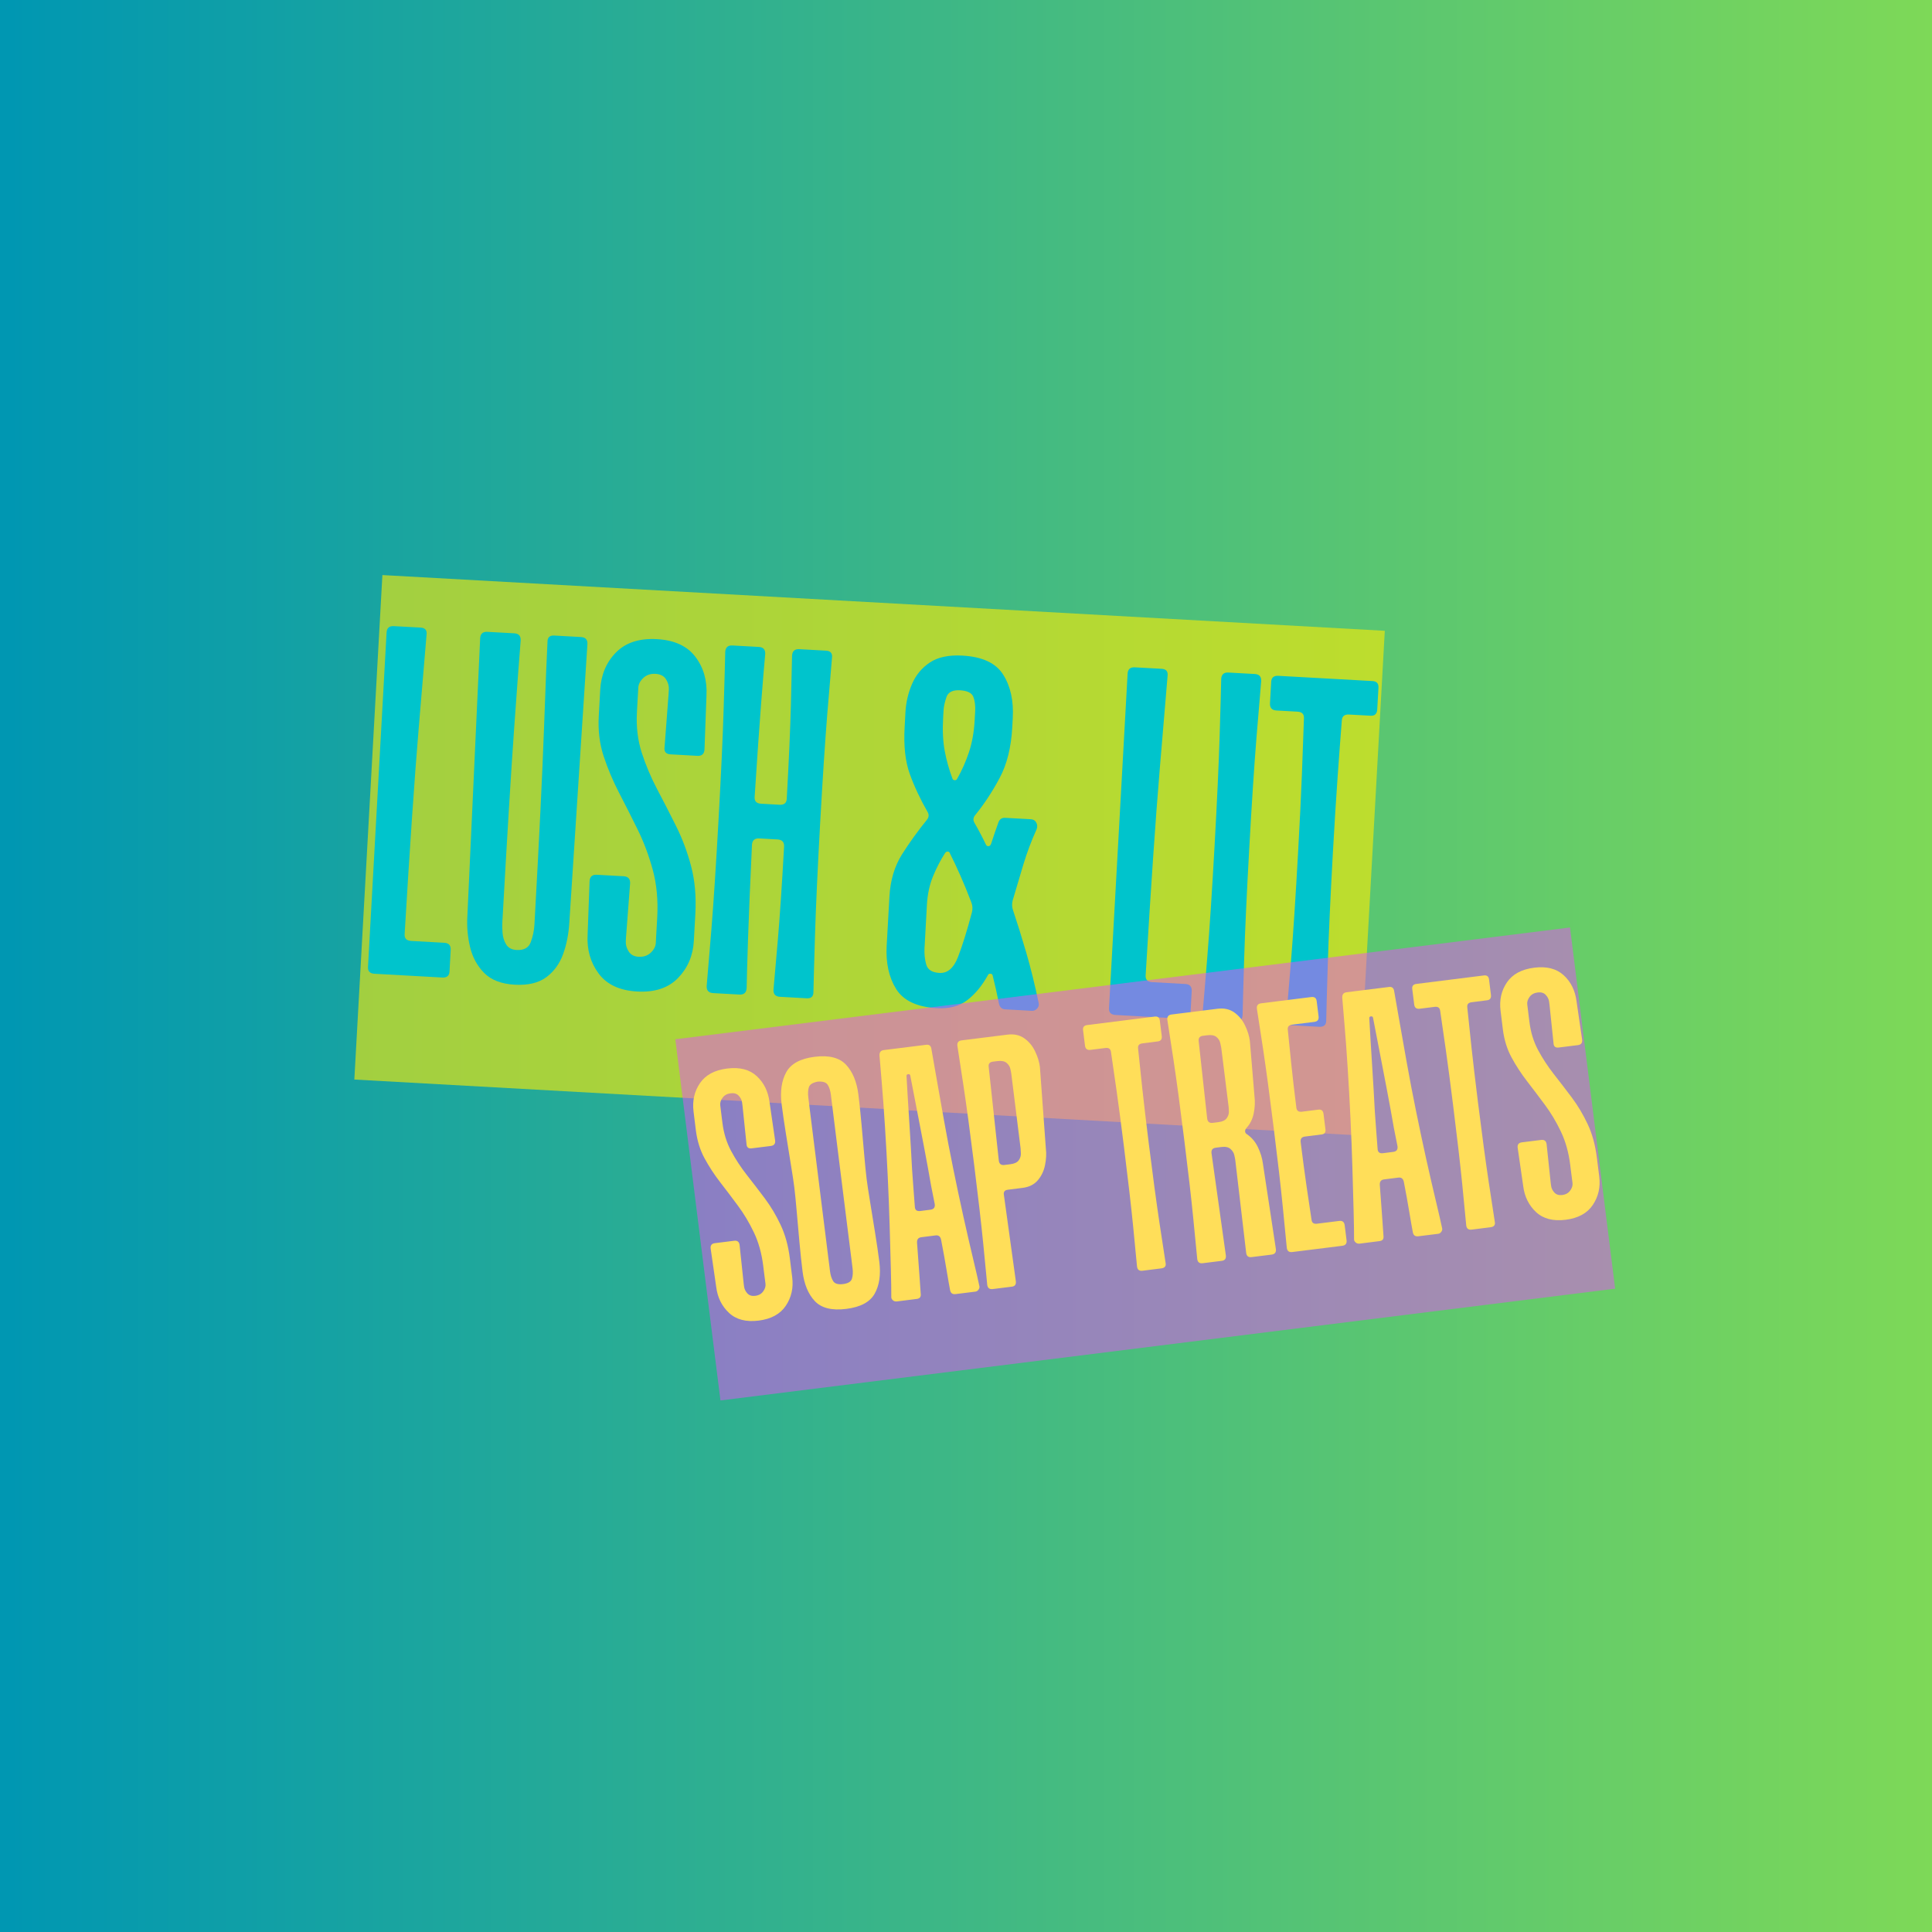
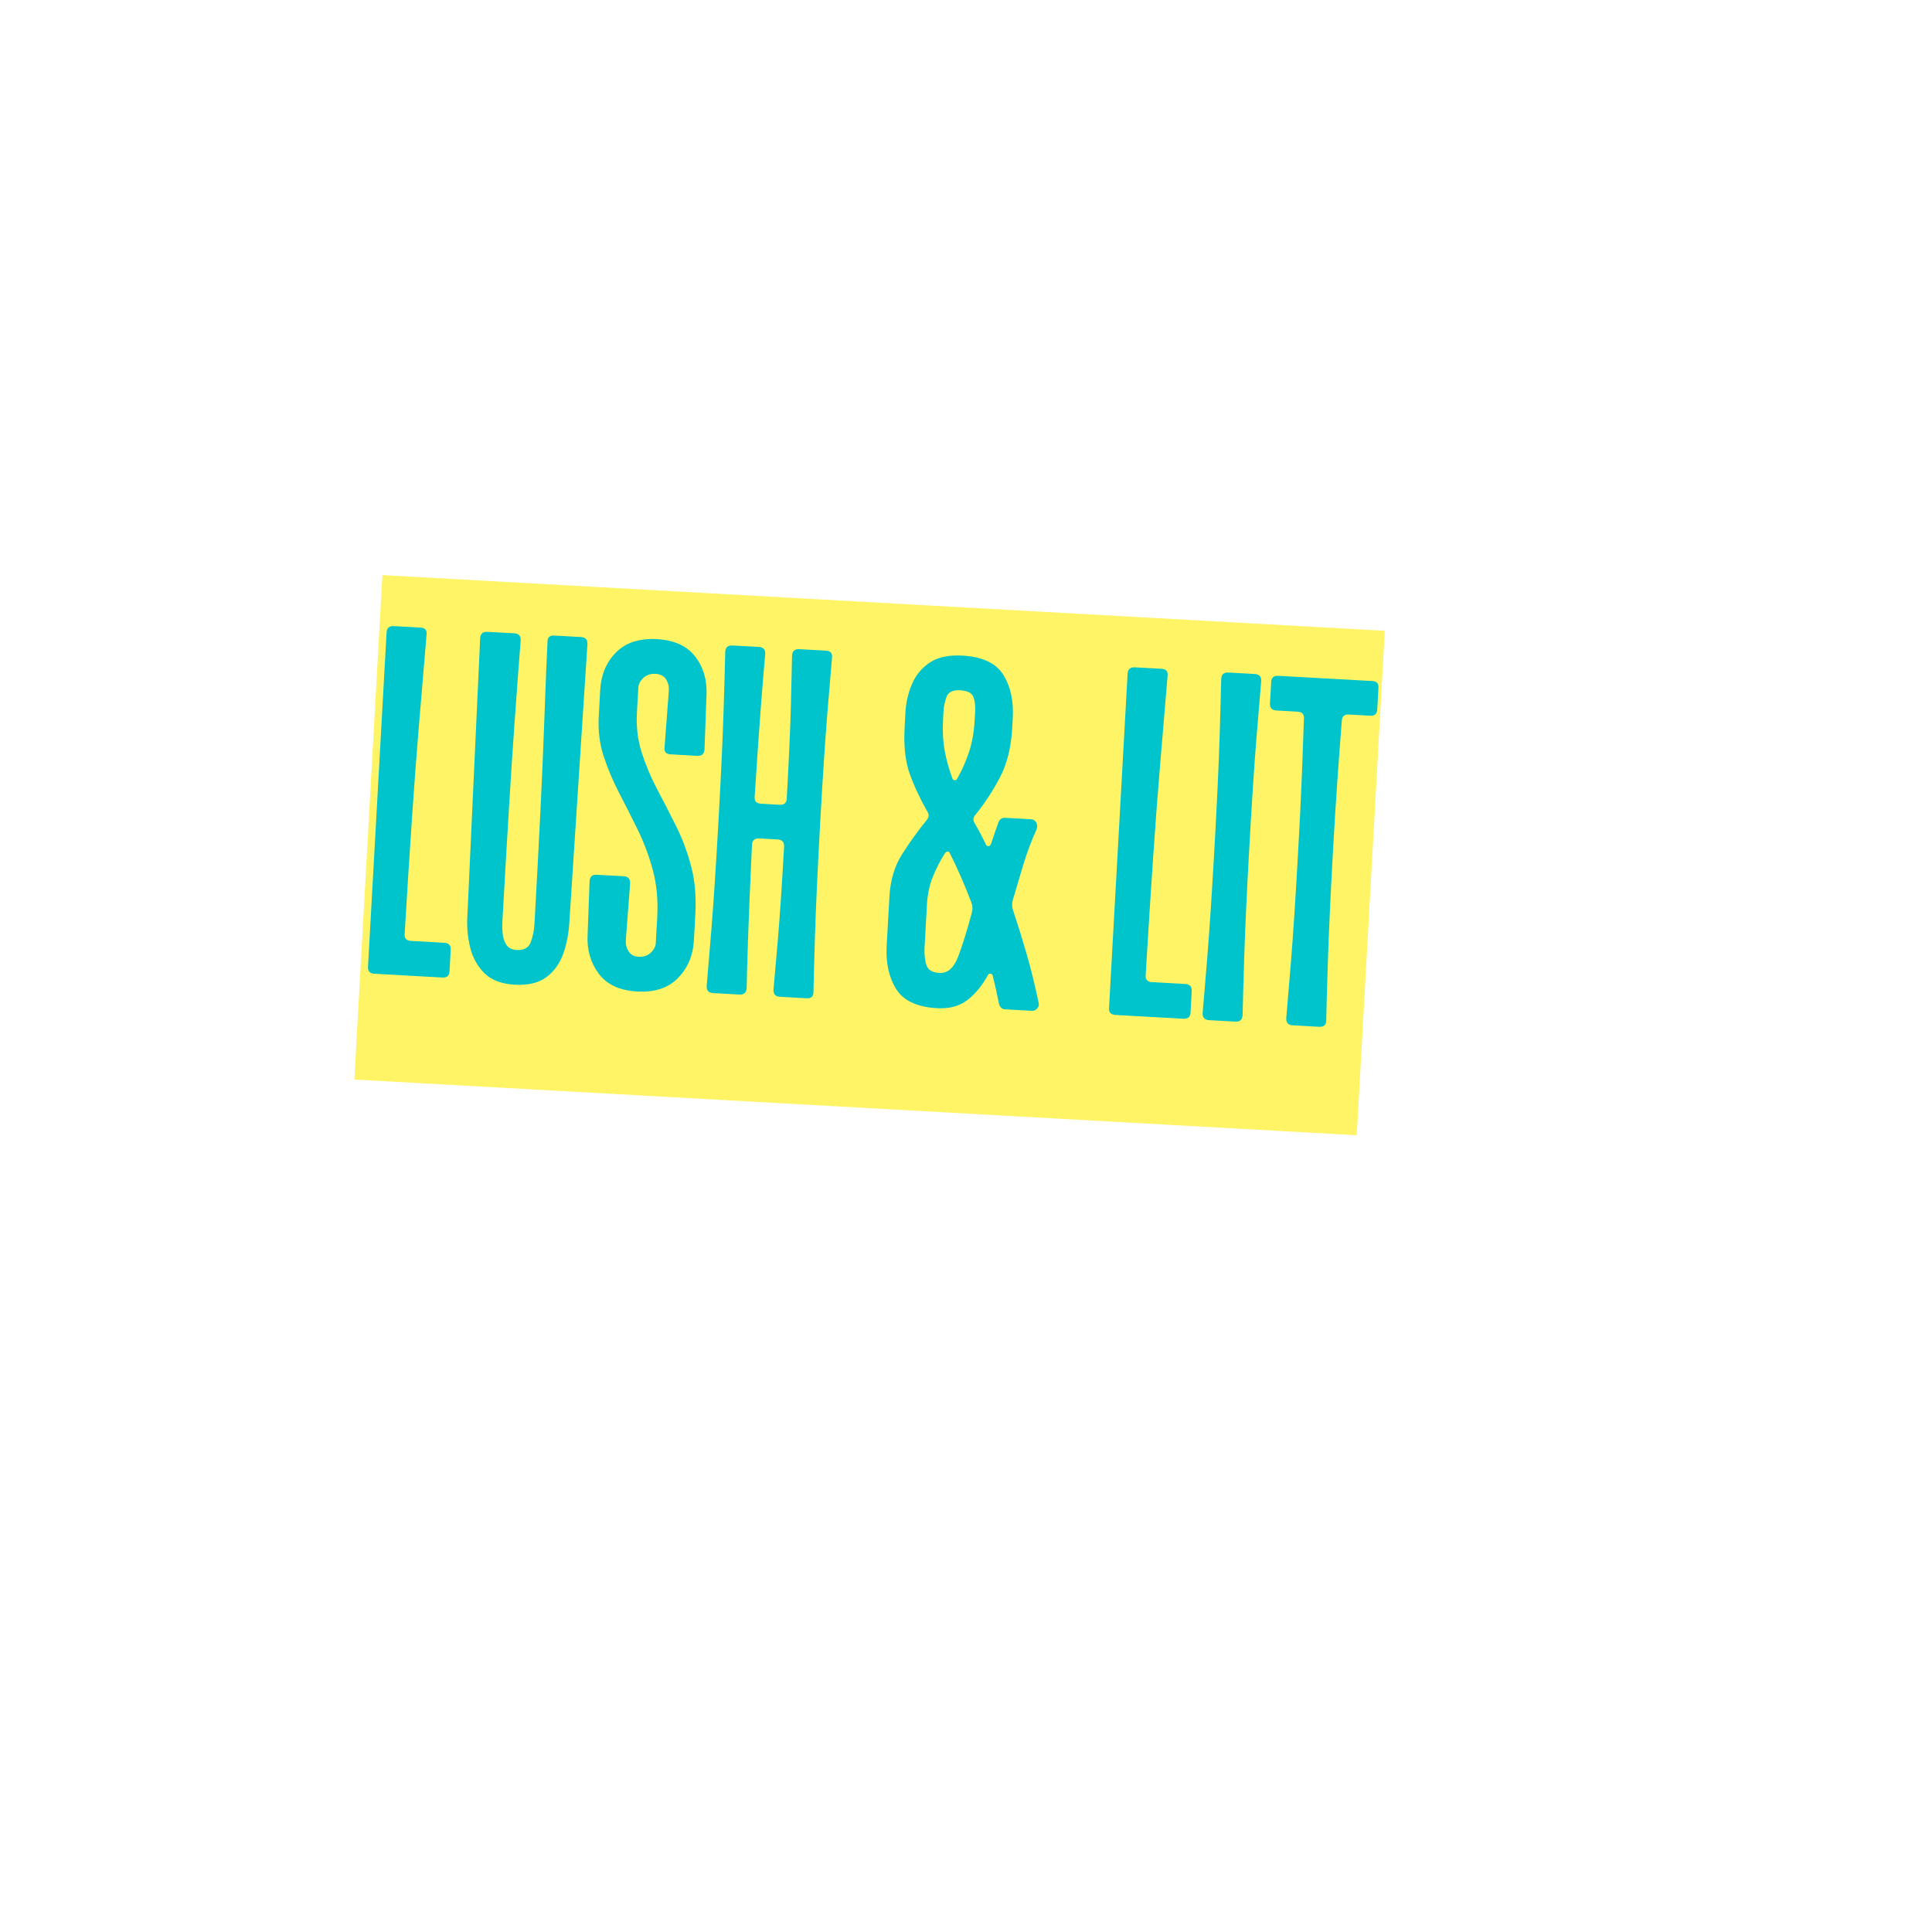
<svg xmlns="http://www.w3.org/2000/svg" version="1.0" preserveAspectRatio="xMidYMid meet" height="1024" viewBox="0 0 768 768" zoomAndPan="magnify" width="1024">
  <defs>
    <g />
    <linearGradient id="3dfbf1b3f8" y2="512" gradientUnits="userSpaceOnUse" x2="1024" y1="512" gradientTransform="matrix(0.75, 0, 0, 0.75, 0, 0)" x1="0">
      <stop offset="0" stop-color="rgb(0%, 59.219%, 69.8%)" stop-opacity="1" />
      <stop offset="0.008" stop-color="rgb(0.192%, 59.32%, 69.659%)" stop-opacity="1" />
      <stop offset="0.016" stop-color="rgb(0.577%, 59.521%, 69.38%)" stop-opacity="1" />
      <stop offset="0.023" stop-color="rgb(0.963%, 59.724%, 69.102%)" stop-opacity="1" />
      <stop offset="0.031" stop-color="rgb(1.349%, 59.926%, 68.823%)" stop-opacity="1" />
      <stop offset="0.039" stop-color="rgb(1.735%, 60.129%, 68.544%)" stop-opacity="1" />
      <stop offset="0.047" stop-color="rgb(2.121%, 60.33%, 68.266%)" stop-opacity="1" />
      <stop offset="0.055" stop-color="rgb(2.507%, 60.533%, 67.987%)" stop-opacity="1" />
      <stop offset="0.062" stop-color="rgb(2.893%, 60.735%, 67.708%)" stop-opacity="1" />
      <stop offset="0.07" stop-color="rgb(3.279%, 60.938%, 67.429%)" stop-opacity="1" />
      <stop offset="0.078" stop-color="rgb(3.665%, 61.139%, 67.151%)" stop-opacity="1" />
      <stop offset="0.086" stop-color="rgb(4.051%, 61.342%, 66.872%)" stop-opacity="1" />
      <stop offset="0.094" stop-color="rgb(4.437%, 61.543%, 66.592%)" stop-opacity="1" />
      <stop offset="0.102" stop-color="rgb(4.823%, 61.746%, 66.315%)" stop-opacity="1" />
      <stop offset="0.109" stop-color="rgb(5.209%, 61.948%, 66.035%)" stop-opacity="1" />
      <stop offset="0.117" stop-color="rgb(5.595%, 62.151%, 65.756%)" stop-opacity="1" />
      <stop offset="0.125" stop-color="rgb(5.981%, 62.354%, 65.479%)" stop-opacity="1" />
      <stop offset="0.133" stop-color="rgb(6.367%, 62.555%, 65.199%)" stop-opacity="1" />
      <stop offset="0.141" stop-color="rgb(6.754%, 62.758%, 64.92%)" stop-opacity="1" />
      <stop offset="0.148" stop-color="rgb(7.14%, 62.959%, 64.642%)" stop-opacity="1" />
      <stop offset="0.156" stop-color="rgb(7.526%, 63.162%, 64.363%)" stop-opacity="1" />
      <stop offset="0.164" stop-color="rgb(7.912%, 63.364%, 64.084%)" stop-opacity="1" />
      <stop offset="0.172" stop-color="rgb(8.298%, 63.567%, 63.806%)" stop-opacity="1" />
      <stop offset="0.18" stop-color="rgb(8.684%, 63.768%, 63.527%)" stop-opacity="1" />
      <stop offset="0.188" stop-color="rgb(9.07%, 63.971%, 63.248%)" stop-opacity="1" />
      <stop offset="0.195" stop-color="rgb(9.456%, 64.172%, 62.97%)" stop-opacity="1" />
      <stop offset="0.203" stop-color="rgb(9.842%, 64.375%, 62.691%)" stop-opacity="1" />
      <stop offset="0.211" stop-color="rgb(10.228%, 64.577%, 62.411%)" stop-opacity="1" />
      <stop offset="0.219" stop-color="rgb(10.614%, 64.78%, 62.134%)" stop-opacity="1" />
      <stop offset="0.227" stop-color="rgb(11%, 64.981%, 61.855%)" stop-opacity="1" />
      <stop offset="0.234" stop-color="rgb(11.386%, 65.184%, 61.575%)" stop-opacity="1" />
      <stop offset="0.242" stop-color="rgb(11.772%, 65.385%, 61.296%)" stop-opacity="1" />
      <stop offset="0.25" stop-color="rgb(12.158%, 65.588%, 61.018%)" stop-opacity="1" />
      <stop offset="0.258" stop-color="rgb(12.544%, 65.79%, 60.739%)" stop-opacity="1" />
      <stop offset="0.266" stop-color="rgb(12.93%, 65.993%, 60.46%)" stop-opacity="1" />
      <stop offset="0.273" stop-color="rgb(13.316%, 66.194%, 60.182%)" stop-opacity="1" />
      <stop offset="0.281" stop-color="rgb(13.702%, 66.397%, 59.903%)" stop-opacity="1" />
      <stop offset="0.289" stop-color="rgb(14.088%, 66.599%, 59.624%)" stop-opacity="1" />
      <stop offset="0.297" stop-color="rgb(14.474%, 66.801%, 59.346%)" stop-opacity="1" />
      <stop offset="0.305" stop-color="rgb(14.861%, 67.003%, 59.067%)" stop-opacity="1" />
      <stop offset="0.312" stop-color="rgb(15.247%, 67.206%, 58.788%)" stop-opacity="1" />
      <stop offset="0.32" stop-color="rgb(15.633%, 67.407%, 58.51%)" stop-opacity="1" />
      <stop offset="0.328" stop-color="rgb(16.019%, 67.61%, 58.231%)" stop-opacity="1" />
      <stop offset="0.336" stop-color="rgb(16.405%, 67.812%, 57.951%)" stop-opacity="1" />
      <stop offset="0.344" stop-color="rgb(16.791%, 68.015%, 57.674%)" stop-opacity="1" />
      <stop offset="0.352" stop-color="rgb(17.177%, 68.216%, 57.394%)" stop-opacity="1" />
      <stop offset="0.359" stop-color="rgb(17.563%, 68.419%, 57.115%)" stop-opacity="1" />
      <stop offset="0.367" stop-color="rgb(17.949%, 68.62%, 56.837%)" stop-opacity="1" />
      <stop offset="0.375" stop-color="rgb(18.335%, 68.823%, 56.558%)" stop-opacity="1" />
      <stop offset="0.383" stop-color="rgb(18.721%, 69.025%, 56.279%)" stop-opacity="1" />
      <stop offset="0.391" stop-color="rgb(19.106%, 69.228%, 56.001%)" stop-opacity="1" />
      <stop offset="0.398" stop-color="rgb(19.492%, 69.429%, 55.722%)" stop-opacity="1" />
      <stop offset="0.406" stop-color="rgb(19.878%, 69.632%, 55.443%)" stop-opacity="1" />
      <stop offset="0.414" stop-color="rgb(20.264%, 69.833%, 55.165%)" stop-opacity="1" />
      <stop offset="0.422" stop-color="rgb(20.65%, 70.036%, 54.886%)" stop-opacity="1" />
      <stop offset="0.43" stop-color="rgb(21.036%, 70.238%, 54.607%)" stop-opacity="1" />
      <stop offset="0.438" stop-color="rgb(21.422%, 70.441%, 54.327%)" stop-opacity="1" />
      <stop offset="0.445" stop-color="rgb(21.808%, 70.642%, 54.05%)" stop-opacity="1" />
      <stop offset="0.453" stop-color="rgb(22.194%, 70.845%, 53.77%)" stop-opacity="1" />
      <stop offset="0.461" stop-color="rgb(22.58%, 71.046%, 53.491%)" stop-opacity="1" />
      <stop offset="0.469" stop-color="rgb(22.966%, 71.249%, 53.214%)" stop-opacity="1" />
      <stop offset="0.477" stop-color="rgb(23.352%, 71.451%, 52.934%)" stop-opacity="1" />
      <stop offset="0.484" stop-color="rgb(23.738%, 71.654%, 52.655%)" stop-opacity="1" />
      <stop offset="0.492" stop-color="rgb(24.124%, 71.855%, 52.377%)" stop-opacity="1" />
      <stop offset="0.5" stop-color="rgb(24.51%, 72.058%, 52.098%)" stop-opacity="1" />
      <stop offset="0.508" stop-color="rgb(24.896%, 72.26%, 51.819%)" stop-opacity="1" />
      <stop offset="0.516" stop-color="rgb(25.282%, 72.462%, 51.541%)" stop-opacity="1" />
      <stop offset="0.523" stop-color="rgb(25.668%, 72.664%, 51.262%)" stop-opacity="1" />
      <stop offset="0.531" stop-color="rgb(26.054%, 72.867%, 50.983%)" stop-opacity="1" />
      <stop offset="0.539" stop-color="rgb(26.44%, 73.068%, 50.705%)" stop-opacity="1" />
      <stop offset="0.547" stop-color="rgb(26.826%, 73.271%, 50.426%)" stop-opacity="1" />
      <stop offset="0.555" stop-color="rgb(27.213%, 73.473%, 50.146%)" stop-opacity="1" />
      <stop offset="0.562" stop-color="rgb(27.599%, 73.676%, 49.869%)" stop-opacity="1" />
      <stop offset="0.57" stop-color="rgb(27.985%, 73.877%, 49.59%)" stop-opacity="1" />
      <stop offset="0.578" stop-color="rgb(28.371%, 74.08%, 49.31%)" stop-opacity="1" />
      <stop offset="0.586" stop-color="rgb(28.757%, 74.281%, 49.033%)" stop-opacity="1" />
      <stop offset="0.594" stop-color="rgb(29.143%, 74.484%, 48.753%)" stop-opacity="1" />
      <stop offset="0.602" stop-color="rgb(29.529%, 74.686%, 48.474%)" stop-opacity="1" />
      <stop offset="0.609" stop-color="rgb(29.915%, 74.889%, 48.195%)" stop-opacity="1" />
      <stop offset="0.617" stop-color="rgb(30.301%, 75.09%, 47.917%)" stop-opacity="1" />
      <stop offset="0.625" stop-color="rgb(30.687%, 75.293%, 47.638%)" stop-opacity="1" />
      <stop offset="0.633" stop-color="rgb(31.073%, 75.494%, 47.359%)" stop-opacity="1" />
      <stop offset="0.641" stop-color="rgb(31.459%, 75.697%, 47.081%)" stop-opacity="1" />
      <stop offset="0.648" stop-color="rgb(31.845%, 75.899%, 46.802%)" stop-opacity="1" />
      <stop offset="0.656" stop-color="rgb(32.231%, 76.102%, 46.523%)" stop-opacity="1" />
      <stop offset="0.664" stop-color="rgb(32.617%, 76.303%, 46.245%)" stop-opacity="1" />
      <stop offset="0.672" stop-color="rgb(33.003%, 76.506%, 45.966%)" stop-opacity="1" />
      <stop offset="0.68" stop-color="rgb(33.389%, 76.707%, 45.686%)" stop-opacity="1" />
      <stop offset="0.688" stop-color="rgb(33.775%, 76.91%, 45.409%)" stop-opacity="1" />
      <stop offset="0.695" stop-color="rgb(34.161%, 77.112%, 45.129%)" stop-opacity="1" />
      <stop offset="0.703" stop-color="rgb(34.547%, 77.315%, 44.85%)" stop-opacity="1" />
      <stop offset="0.711" stop-color="rgb(34.933%, 77.516%, 44.572%)" stop-opacity="1" />
      <stop offset="0.719" stop-color="rgb(35.32%, 77.719%, 44.293%)" stop-opacity="1" />
      <stop offset="0.727" stop-color="rgb(35.706%, 77.921%, 44.014%)" stop-opacity="1" />
      <stop offset="0.734" stop-color="rgb(36.092%, 78.123%, 43.736%)" stop-opacity="1" />
      <stop offset="0.742" stop-color="rgb(36.478%, 78.325%, 43.457%)" stop-opacity="1" />
      <stop offset="0.75" stop-color="rgb(36.864%, 78.528%, 43.178%)" stop-opacity="1" />
      <stop offset="0.758" stop-color="rgb(37.25%, 78.729%, 42.9%)" stop-opacity="1" />
      <stop offset="0.766" stop-color="rgb(37.634%, 78.932%, 42.621%)" stop-opacity="1" />
      <stop offset="0.773" stop-color="rgb(38.02%, 79.134%, 42.342%)" stop-opacity="1" />
      <stop offset="0.781" stop-color="rgb(38.406%, 79.337%, 42.062%)" stop-opacity="1" />
      <stop offset="0.789" stop-color="rgb(38.792%, 79.538%, 41.785%)" stop-opacity="1" />
      <stop offset="0.797" stop-color="rgb(39.178%, 79.741%, 41.505%)" stop-opacity="1" />
      <stop offset="0.805" stop-color="rgb(39.565%, 79.942%, 41.226%)" stop-opacity="1" />
      <stop offset="0.812" stop-color="rgb(39.951%, 80.145%, 40.948%)" stop-opacity="1" />
      <stop offset="0.82" stop-color="rgb(40.337%, 80.348%, 40.669%)" stop-opacity="1" />
      <stop offset="0.828" stop-color="rgb(40.723%, 80.55%, 40.39%)" stop-opacity="1" />
      <stop offset="0.836" stop-color="rgb(41.109%, 80.753%, 40.112%)" stop-opacity="1" />
      <stop offset="0.844" stop-color="rgb(41.495%, 80.954%, 39.833%)" stop-opacity="1" />
      <stop offset="0.852" stop-color="rgb(41.881%, 81.157%, 39.554%)" stop-opacity="1" />
      <stop offset="0.859" stop-color="rgb(42.267%, 81.358%, 39.276%)" stop-opacity="1" />
      <stop offset="0.867" stop-color="rgb(42.653%, 81.561%, 38.997%)" stop-opacity="1" />
      <stop offset="0.875" stop-color="rgb(43.039%, 81.763%, 38.718%)" stop-opacity="1" />
      <stop offset="0.883" stop-color="rgb(43.425%, 81.966%, 38.44%)" stop-opacity="1" />
      <stop offset="0.891" stop-color="rgb(43.811%, 82.167%, 38.161%)" stop-opacity="1" />
      <stop offset="0.898" stop-color="rgb(44.197%, 82.37%, 37.881%)" stop-opacity="1" />
      <stop offset="0.906" stop-color="rgb(44.583%, 82.571%, 37.604%)" stop-opacity="1" />
      <stop offset="0.914" stop-color="rgb(44.969%, 82.774%, 37.325%)" stop-opacity="1" />
      <stop offset="0.922" stop-color="rgb(45.355%, 82.976%, 37.045%)" stop-opacity="1" />
      <stop offset="0.93" stop-color="rgb(45.741%, 83.179%, 36.768%)" stop-opacity="1" />
      <stop offset="0.938" stop-color="rgb(46.127%, 83.38%, 36.488%)" stop-opacity="1" />
      <stop offset="0.945" stop-color="rgb(46.513%, 83.583%, 36.209%)" stop-opacity="1" />
      <stop offset="0.953" stop-color="rgb(46.899%, 83.784%, 35.93%)" stop-opacity="1" />
      <stop offset="0.961" stop-color="rgb(47.285%, 83.987%, 35.652%)" stop-opacity="1" />
      <stop offset="0.969" stop-color="rgb(47.672%, 84.189%, 35.373%)" stop-opacity="1" />
      <stop offset="0.977" stop-color="rgb(48.058%, 84.392%, 35.094%)" stop-opacity="1" />
      <stop offset="0.984" stop-color="rgb(48.444%, 84.593%, 34.816%)" stop-opacity="1" />
      <stop offset="0.992" stop-color="rgb(48.83%, 84.796%, 34.537%)" stop-opacity="1" />
      <stop offset="1" stop-color="rgb(49.216%, 84.998%, 34.258%)" stop-opacity="1" />
    </linearGradient>
    <clipPath id="f877517435">
      <path clip-rule="nonzero" d="M 130 140 L 504.238 140 L 504.238 329.281 L 130 329.281 Z M 130 140" />
    </clipPath>
    <clipPath id="5431ef46fa">
      <path clip-rule="nonzero" d="M 0.32 0.641 L 374.238 0.641 L 374.238 189 L 0.32 189 Z M 0.32 0.641" />
    </clipPath>
    <clipPath id="356dcdbd73">
-       <rect height="190" y="0" width="375" x="0" />
-     </clipPath>
+       </clipPath>
    <clipPath id="8025de8f32">
      <rect height="330" y="0" width="505" x="0" />
    </clipPath>
  </defs>
  <rect fill-opacity="1" height="921.6" y="-76.8" fill="#ffffff" width="921.6" x="-76.8" />
-   <rect height="921.6" y="-76.8" width="921.6" fill="url(#3dfbf1b3f8)" x="-76.8" />
  <g transform="matrix(1, 0, 0, 1, 138, 228)">
    <g clip-path="url(#8025de8f32)">
      <path fill-rule="nonzero" fill-opacity="0.6" d="M 14.008 0.598 L 412.48 22.754 L 401.328 223.289 L 2.855 201.133 L 14.008 0.598" fill="#ffed00" />
      <g fill-opacity="1" fill="#00c4cc">
        <g transform="translate(3.11, 158.849)">
          <g>
            <path d="M 19.734 -15.469 C 19.641 -13.801 20.5 -12.914 22.312 -12.812 L 35.5 -12.078 C 37.301 -11.984 38.148 -11.031 38.047 -9.219 L 37.578 -0.641 C 37.484 1.035 36.535 1.828 34.734 1.734 L 7.75 0.234 C 5.938 0.129 5.078 -0.758 5.172 -2.438 L 12.562 -135.391 C 12.656 -137.203 13.609 -138.055 15.422 -137.953 L 26.078 -137.375 C 27.898 -137.27 28.691 -136.316 28.453 -134.516 C 28.023 -129.359 26.977 -116.898 25.312 -97.141 C 23.656 -77.391 21.797 -50.164 19.734 -15.469 Z M 19.734 -15.469" />
          </g>
        </g>
      </g>
      <g fill-opacity="1" fill="#00c4cc">
        <g transform="translate(40.322, 160.919)">
          <g>
            <path d="M 41.984 -136.281 L 52.641 -135.688 C 54.441 -135.582 55.289 -134.625 55.188 -132.812 L 48 -22.297 C 47.738 -17.68 46.91 -13.457 45.516 -9.625 C 44.117 -5.789 41.891 -2.734 38.828 -0.453 C 35.766 1.816 31.582 2.805 26.281 2.516 C 20.977 2.211 16.938 0.66 14.156 -2.141 C 11.383 -4.953 9.516 -8.375 8.547 -12.406 C 7.586 -16.445 7.223 -20.492 7.453 -24.547 L 12.547 -135.188 C 12.648 -137 13.609 -137.852 15.422 -137.75 L 26.078 -137.172 C 27.898 -137.066 28.758 -136.109 28.656 -134.297 C 28.238 -129.43 27.383 -117.945 26.094 -99.844 C 24.812 -81.75 23.266 -56.395 21.453 -23.781 C 21.453 -23.781 21.441 -23.641 21.422 -23.359 C 21.41 -23.078 21.391 -22.66 21.359 -22.109 C 21.297 -21.129 21.328 -19.789 21.453 -18.094 C 21.578 -16.406 22.051 -14.875 22.875 -13.5 C 23.707 -12.133 25.098 -11.395 27.047 -11.281 C 29.973 -11.125 31.848 -12.176 32.672 -14.438 C 33.504 -16.695 33.988 -19.016 34.125 -21.391 C 34.156 -21.941 34.176 -22.359 34.188 -22.641 C 34.207 -22.922 34.219 -23.062 34.219 -23.062 C 36.031 -55.676 37.266 -81.051 37.922 -99.188 C 38.578 -117.32 39.039 -128.828 39.312 -133.703 C 39.281 -135.523 40.172 -136.383 41.984 -136.281 Z M 41.984 -136.281" />
          </g>
        </g>
      </g>
      <g fill-opacity="1" fill="#00c4cc">
        <g transform="translate(89.034, 163.628)">
          <g>
            <path d="M 26.703 -118.266 C 26.68 -117.848 26.625 -116.836 26.531 -115.234 C 26.438 -113.641 26.348 -112.109 26.266 -110.641 C 26.191 -109.172 26.156 -108.438 26.156 -108.438 C 25.832 -102.727 26.473 -97.379 28.078 -92.391 C 29.691 -87.41 31.734 -82.578 34.203 -77.891 C 36.68 -73.211 39.176 -68.352 41.688 -63.312 C 44.207 -58.281 46.211 -52.926 47.703 -47.25 C 49.203 -41.57 49.758 -35.25 49.375 -28.281 L 48.781 -17.625 C 48.457 -11.77 46.367 -6.852 42.516 -2.875 C 38.66 1.102 33.25 2.898 26.281 2.516 C 19.301 2.129 14.188 -0.25 10.938 -4.625 C 7.688 -9.008 6.223 -14.129 6.547 -19.984 L 7.328 -41.328 C 7.43 -43.141 8.391 -43.992 10.203 -43.891 L 20.859 -43.312 C 22.68 -43.207 23.539 -42.25 23.438 -40.438 L 21.828 -19.125 C 21.816 -18.844 21.801 -18.598 21.781 -18.391 C 21.77 -18.18 21.754 -17.867 21.734 -17.453 C 21.66 -16.055 22.039 -14.707 22.875 -13.406 C 23.707 -12.102 25.023 -11.398 26.828 -11.297 C 28.785 -11.191 30.395 -11.734 31.656 -12.922 C 32.914 -14.109 33.582 -15.398 33.656 -16.797 C 33.688 -17.348 33.742 -18.426 33.828 -20.031 C 33.922 -21.645 34.008 -23.18 34.094 -24.641 C 34.176 -26.098 34.219 -26.828 34.219 -26.828 C 34.602 -33.797 34.008 -40.148 32.438 -45.891 C 30.863 -51.641 28.852 -56.992 26.406 -61.953 C 23.957 -66.922 21.5 -71.781 19.031 -76.531 C 16.57 -81.289 14.535 -86.125 12.922 -91.031 C 11.305 -95.938 10.66 -101.25 10.984 -106.969 L 11.562 -117.422 C 11.895 -123.41 13.984 -128.359 17.828 -132.266 C 21.68 -136.18 27.098 -137.945 34.078 -137.562 C 41.047 -137.176 46.156 -134.828 49.406 -130.516 C 52.664 -126.211 54.129 -121.066 53.797 -115.078 L 53.016 -93.719 C 52.91 -91.914 51.957 -91.066 50.156 -91.172 L 39.5 -91.766 C 37.688 -91.867 36.898 -92.816 37.141 -94.609 L 38.75 -115.906 C 38.75 -115.906 38.754 -116.039 38.766 -116.312 C 38.785 -116.594 38.812 -117.016 38.844 -117.578 C 38.914 -118.973 38.535 -120.32 37.703 -121.625 C 36.867 -122.938 35.473 -123.648 33.516 -123.766 C 31.566 -123.867 29.961 -123.328 28.703 -122.141 C 27.441 -120.953 26.773 -119.66 26.703 -118.266 Z M 26.703 -118.266" />
          </g>
        </g>
      </g>
      <g fill-opacity="1" fill="#00c4cc">
        <g transform="translate(137.745, 166.336)">
          <g>
            <path d="M 39.109 -133.719 C 39.211 -135.531 40.172 -136.383 41.984 -136.281 L 52.641 -135.688 C 54.441 -135.582 55.223 -134.629 54.984 -132.828 C 54.641 -129.078 54.016 -121.633 53.109 -110.5 C 52.211 -99.363 51.258 -84.738 50.25 -66.625 C 49.25 -48.508 48.578 -33.832 48.234 -22.594 C 47.891 -11.352 47.68 -3.848 47.609 -0.078 C 47.641 1.742 46.754 2.602 44.953 2.5 L 34.297 1.906 C 32.484 1.801 31.629 0.844 31.734 -0.969 C 32.055 -4.438 32.625 -10.938 33.438 -20.469 C 34.25 -30 35.082 -42.43 35.938 -57.766 C 36.039 -59.578 35.18 -60.535 33.359 -60.641 L 26.047 -61.047 C 24.234 -61.141 23.273 -60.281 23.172 -58.469 C 22.453 -43.133 21.93 -30.688 21.609 -21.125 C 21.297 -11.562 21.113 -5.039 21.062 -1.562 C 20.957 0.25 20 1.109 18.188 1.016 L 7.734 0.438 C 5.922 0.332 5.066 -0.625 5.172 -2.438 C 5.516 -6.188 6.141 -13.664 7.047 -24.875 C 7.953 -36.082 8.906 -50.742 9.906 -68.859 C 10.914 -86.973 11.586 -101.613 11.922 -112.781 C 12.266 -123.945 12.473 -131.414 12.547 -135.188 C 12.648 -137 13.609 -137.852 15.422 -137.75 L 25.875 -137.172 C 27.688 -137.078 28.539 -136.125 28.438 -134.312 C 28.113 -130.969 27.578 -124.492 26.828 -114.891 C 26.086 -105.297 25.223 -92.832 24.234 -77.5 C 24.141 -75.82 25 -74.938 26.812 -74.844 L 34.125 -74.438 C 35.945 -74.332 36.906 -75.117 37 -76.797 C 37.852 -92.129 38.406 -104.609 38.656 -114.234 C 38.906 -123.867 39.055 -130.363 39.109 -133.719 Z M 39.109 -133.719" />
          </g>
        </g>
      </g>
      <g fill-opacity="1" fill="#00c4cc">
        <g transform="translate(186.247, 169.034)">
          <g />
        </g>
      </g>
      <g fill-opacity="1" fill="#00c4cc">
        <g transform="translate(208.198, 170.254)">
          <g>
            <path d="M 66.672 0.359 C 66.891 1.203 66.703 1.957 66.109 2.625 C 65.516 3.289 64.805 3.602 63.984 3.562 L 53.312 2.969 C 52.062 2.895 51.258 2.148 50.906 0.734 C 50.156 -3.078 49.316 -6.828 48.391 -10.516 C 48.273 -10.941 47.973 -11.164 47.484 -11.188 C 46.992 -11.219 46.672 -11.031 46.516 -10.625 C 44.191 -6.414 41.457 -3.102 38.312 -0.688 C 35.176 1.719 31.164 2.785 26.281 2.516 C 18.344 2.066 12.926 -0.473 10.031 -5.109 C 7.145 -9.742 5.891 -15.473 6.266 -22.297 L 7.359 -41.75 C 7.711 -48.289 9.383 -53.926 12.375 -58.656 C 15.375 -63.383 18.672 -67.957 22.266 -72.375 C 23.016 -73.32 23.141 -74.289 22.641 -75.281 C 19.586 -80.625 17.18 -85.754 15.422 -90.672 C 13.66 -95.598 12.988 -101.754 13.406 -109.141 L 13.734 -115.203 C 13.953 -119.109 14.828 -122.836 16.359 -126.391 C 17.891 -129.941 20.25 -132.781 23.438 -134.906 C 26.625 -137.031 30.938 -137.941 36.375 -137.641 C 44.32 -137.203 49.738 -134.66 52.625 -130.016 C 55.52 -125.379 56.773 -119.648 56.391 -112.828 L 56.188 -109.078 C 55.75 -101.129 54.082 -94.441 51.188 -89.016 C 48.301 -83.586 45.055 -78.66 41.453 -74.234 C 40.691 -73.305 40.566 -72.336 41.078 -71.328 C 41.836 -70.023 42.598 -68.648 43.359 -67.203 C 44.129 -65.766 44.891 -64.258 45.641 -62.688 C 45.879 -62.113 46.242 -61.848 46.734 -61.891 C 47.234 -61.941 47.57 -62.234 47.75 -62.766 C 48.738 -65.797 49.727 -68.68 50.719 -71.422 C 51.219 -72.648 52.094 -73.227 53.344 -73.156 L 63.594 -72.594 C 64.57 -72.539 65.281 -72.113 65.719 -71.312 C 66.164 -70.52 66.227 -69.645 65.906 -68.688 C 63.812 -64.062 62.035 -59.336 60.578 -54.516 C 59.129 -49.703 57.719 -44.957 56.344 -40.281 C 56 -38.906 56.066 -37.57 56.547 -36.281 C 58.223 -31.289 59.941 -25.773 61.703 -19.734 C 63.473 -13.703 65.129 -7.004 66.672 0.359 Z M 28.891 -116.031 C 28.859 -115.469 28.816 -114.77 28.766 -113.938 C 28.723 -113.113 28.703 -112.703 28.703 -112.703 C 28.43 -107.816 28.645 -103.5 29.344 -99.75 C 30.039 -96.008 31.062 -92.359 32.406 -88.797 C 32.52 -88.367 32.82 -88.141 33.312 -88.109 C 33.801 -88.086 34.125 -88.281 34.281 -88.688 C 36.145 -91.938 37.707 -95.445 38.969 -99.219 C 40.227 -103 40.988 -107.266 41.25 -112.016 C 41.25 -112.016 41.27 -112.395 41.312 -113.156 C 41.363 -113.914 41.406 -114.645 41.438 -115.344 C 41.57 -117.719 41.332 -119.688 40.719 -121.25 C 40.102 -122.82 38.332 -123.691 35.406 -123.859 C 32.477 -124.016 30.68 -123.098 30.016 -121.109 C 29.348 -119.117 28.973 -117.426 28.891 -116.031 Z M 40.141 -35.516 C 40.492 -36.891 40.426 -38.223 39.938 -39.516 C 38.469 -43.367 37.02 -46.906 35.594 -50.125 C 34.176 -53.352 32.773 -56.332 31.391 -59.062 C 31.266 -59.488 30.992 -59.711 30.578 -59.734 C 30.16 -59.766 29.801 -59.578 29.5 -59.172 C 27.664 -56.336 26.062 -53.242 24.688 -49.891 C 23.312 -46.547 22.504 -42.785 22.266 -38.609 L 21.359 -22.109 C 21.359 -22.109 21.348 -22 21.328 -21.781 C 21.316 -21.57 21.312 -21.469 21.312 -21.469 C 21.188 -19.094 21.414 -16.875 22 -14.812 C 22.594 -12.758 24.348 -11.656 27.266 -11.5 C 30.473 -11.312 32.93 -13.441 34.641 -17.891 C 36.359 -22.336 38.191 -28.211 40.141 -35.516 Z M 40.141 -35.516" />
          </g>
        </g>
      </g>
      <g fill-opacity="1" fill="#00c4cc">
        <g transform="translate(275.725, 174.009)">
          <g />
        </g>
      </g>
      <g fill-opacity="1" fill="#00c4cc">
        <g transform="translate(297.677, 175.23)">
          <g>
            <path d="M 19.734 -15.469 C 19.641 -13.801 20.5 -12.914 22.312 -12.812 L 35.5 -12.078 C 37.301 -11.984 38.148 -11.031 38.047 -9.219 L 37.578 -0.641 C 37.484 1.035 36.535 1.828 34.734 1.734 L 7.75 0.234 C 5.938 0.129 5.078 -0.758 5.172 -2.438 L 12.562 -135.391 C 12.656 -137.203 13.609 -138.055 15.422 -137.953 L 26.078 -137.375 C 27.898 -137.27 28.691 -136.316 28.453 -134.516 C 28.023 -129.359 26.977 -116.898 25.312 -97.141 C 23.656 -77.391 21.797 -50.164 19.734 -15.469 Z M 19.734 -15.469" />
          </g>
        </g>
      </g>
      <g fill-opacity="1" fill="#00c4cc">
        <g transform="translate(334.89, 177.299)">
          <g>
            <path d="M 7.75 0.234 C 5.938 0.129 5.078 -0.832 5.172 -2.656 C 5.516 -6.395 6.141 -13.867 7.047 -25.078 C 7.953 -36.285 8.91 -50.945 9.922 -69.062 C 10.922 -87.039 11.594 -101.645 11.938 -112.875 C 12.281 -124.113 12.488 -131.617 12.562 -135.391 C 12.656 -137.203 13.609 -138.055 15.422 -137.953 L 25.875 -137.375 C 27.688 -137.281 28.547 -136.328 28.453 -134.516 C 28.109 -130.754 27.484 -123.27 26.578 -112.062 C 25.672 -100.863 24.719 -86.273 23.719 -68.297 C 22.707 -50.18 22.031 -35.504 21.688 -24.266 C 21.344 -13.023 21.133 -5.531 21.062 -1.781 C 20.969 0.039 20.016 0.906 18.203 0.812 Z M 7.75 0.234" />
          </g>
        </g>
      </g>
      <g fill-opacity="1" fill="#00c4cc">
        <g transform="translate(356.632, 178.509)">
          <g>
            <path d="M 52.844 -124.562 C 52.75 -122.758 51.867 -121.906 50.203 -122 L 41.641 -122.469 C 39.816 -122.57 38.859 -121.785 38.766 -120.109 C 38.297 -114.266 37.75 -106.953 37.125 -98.172 C 36.5 -89.391 35.859 -79.148 35.203 -67.453 C 34.203 -49.336 33.531 -34.66 33.188 -23.422 C 32.844 -12.18 32.633 -4.68 32.562 -0.922 C 32.602 0.898 31.645 1.758 29.688 1.656 L 19.234 1.062 C 17.422 0.969 16.566 0.016 16.672 -1.797 C 17.016 -5.547 17.641 -13.023 18.547 -24.234 C 19.453 -35.441 20.406 -50.102 21.406 -68.219 C 22.062 -79.914 22.562 -90.16 22.906 -98.953 C 23.25 -107.754 23.516 -115.086 23.703 -120.953 C 23.797 -122.629 22.941 -123.516 21.141 -123.609 L 12.766 -124.078 C 10.961 -124.18 10.109 -125.133 10.203 -126.938 L 10.688 -135.5 C 10.781 -137.176 11.727 -137.961 13.531 -137.859 L 50.969 -135.781 C 52.633 -135.688 53.422 -134.801 53.328 -133.125 Z M 52.844 -124.562" />
          </g>
        </g>
      </g>
      <g clip-path="url(#f877517435)">
        <g transform="matrix(1, 0, 0, 1, 130, 140)">
          <g clip-path="url(#356dcdbd73)">
            <g clip-path="url(#5431ef46fa)">
              <path fill-rule="nonzero" fill-opacity="0.5" d="M 0.449 45.121 L 356.105 0.684 L 374.043 144.266 L 18.391 188.703 L 0.449 45.121" fill="#e950f7" />
            </g>
            <g fill-opacity="1" fill="#ffde59">
              <g transform="translate(14.624, 158.569)">
                <g>
                  <path d="M 3.688 -87.188 C 3.727 -86.895 3.816 -86.176 3.953 -85.031 C 4.098 -83.883 4.234 -82.785 4.359 -81.734 C 4.492 -80.691 4.562 -80.172 4.562 -80.172 C 5.07 -76.086 6.219 -72.379 8 -69.047 C 9.789 -65.723 11.859 -62.562 14.203 -59.562 C 16.555 -56.57 18.945 -53.457 21.375 -50.219 C 23.801 -46.977 25.91 -43.441 27.703 -39.609 C 29.504 -35.785 30.719 -31.383 31.344 -26.406 L 32.297 -18.781 C 32.816 -14.594 31.969 -10.836 29.75 -7.516 C 27.531 -4.203 23.93 -2.234 18.953 -1.609 C 13.953 -0.984 10.02 -2.008 7.156 -4.688 C 4.289 -7.375 2.598 -10.812 2.078 -15 L -0.125 -30.219 C -0.289 -31.508 0.27 -32.234 1.562 -32.391 L 9.188 -33.344 C 10.477 -33.508 11.207 -32.945 11.375 -31.656 L 13 -16.359 C 13.02 -16.148 13.039 -15.973 13.062 -15.828 C 13.082 -15.68 13.113 -15.457 13.156 -15.156 C 13.281 -14.156 13.719 -13.242 14.469 -12.422 C 15.227 -11.609 16.258 -11.285 17.562 -11.453 C 18.957 -11.617 20.02 -12.207 20.75 -13.219 C 21.488 -14.227 21.797 -15.234 21.672 -16.234 C 21.617 -16.629 21.52 -17.398 21.375 -18.547 C 21.227 -19.691 21.086 -20.789 20.953 -21.844 C 20.828 -22.895 20.766 -23.422 20.766 -23.422 C 20.141 -28.398 18.898 -32.82 17.047 -36.688 C 15.203 -40.551 13.094 -44.082 10.719 -47.281 C 8.344 -50.488 5.977 -53.613 3.625 -56.656 C 1.27 -59.707 -0.789 -62.867 -2.562 -66.141 C -4.332 -69.41 -5.477 -73.094 -6 -77.188 L -6.922 -84.656 C -7.461 -88.945 -6.617 -92.723 -4.391 -95.984 C -2.172 -99.242 1.438 -101.188 6.438 -101.812 C 11.414 -102.438 15.332 -101.43 18.188 -98.797 C 21.039 -96.172 22.738 -92.711 23.281 -88.422 L 25.5 -73.219 C 25.656 -71.926 25.082 -71.195 23.781 -71.031 L 16.156 -70.078 C 14.863 -69.922 14.188 -70.492 14.125 -71.797 L 12.531 -87.078 C 12.531 -87.078 12.516 -87.176 12.484 -87.375 C 12.461 -87.582 12.426 -87.879 12.375 -88.266 C 12.25 -89.273 11.801 -90.188 11.031 -91 C 10.27 -91.82 9.195 -92.145 7.812 -91.969 C 6.414 -91.789 5.348 -91.203 4.609 -90.203 C 3.867 -89.203 3.562 -88.195 3.688 -87.188 Z M 3.688 -87.188" />
                </g>
              </g>
            </g>
            <g fill-opacity="1" fill="#ffde59">
              <g transform="translate(49.471, 154.215)">
                <g>
                  <path d="M 27 -53.812 C 27 -53.812 27.004 -53.758 27.016 -53.656 C 27.273 -51.57 27.727 -48.566 28.375 -44.641 C 29.02 -40.711 29.688 -36.586 30.375 -32.266 C 31.07 -27.953 31.641 -24.055 32.078 -20.578 C 32.711 -15.492 32.094 -11.285 30.219 -7.953 C 28.352 -4.629 24.586 -2.613 18.922 -1.906 C 13.234 -1.195 9.078 -2.223 6.453 -4.984 C 3.828 -7.754 2.195 -11.68 1.562 -16.766 C 1.125 -20.242 0.707 -24.16 0.312 -28.516 C -0.082 -32.867 -0.453 -37.023 -0.797 -40.984 C -1.141 -44.953 -1.441 -47.977 -1.703 -50.062 C -1.711 -50.164 -1.719 -50.219 -1.719 -50.219 C -1.977 -52.312 -2.43 -55.316 -3.078 -59.234 C -3.723 -63.16 -4.391 -67.305 -5.078 -71.672 C -5.773 -76.035 -6.336 -79.914 -6.766 -83.312 C -7.398 -88.395 -6.785 -92.625 -4.922 -96 C -3.066 -99.375 0.703 -101.414 6.391 -102.125 C 12.055 -102.832 16.207 -101.781 18.844 -98.969 C 21.477 -96.156 23.113 -92.207 23.75 -87.125 C 24.176 -83.727 24.586 -79.828 24.984 -75.422 C 25.379 -71.023 25.75 -66.848 26.094 -62.891 C 26.438 -58.93 26.738 -55.906 27 -53.812 Z M 21.438 -18.016 C 21.414 -18.223 21.25 -19.57 20.938 -22.062 C 20.625 -24.562 20.211 -27.828 19.703 -31.859 C 19.203 -35.898 18.648 -40.312 18.047 -45.094 C 17.453 -49.883 16.852 -54.672 16.25 -59.453 C 15.656 -64.242 15.109 -68.629 14.609 -72.609 C 14.117 -76.598 13.723 -79.789 13.422 -82.188 C 13.117 -84.582 12.969 -85.781 12.969 -85.781 C 12.969 -85.781 12.957 -85.852 12.938 -86 C 12.926 -86.156 12.891 -86.484 12.828 -86.984 C 12.609 -88.68 12.18 -90.02 11.547 -91 C 10.922 -91.977 9.613 -92.395 7.625 -92.25 C 5.633 -91.895 4.453 -91.164 4.078 -90.062 C 3.711 -88.957 3.641 -87.555 3.859 -85.859 C 3.867 -85.754 4.031 -84.43 4.344 -81.891 C 4.664 -79.348 5.078 -76.055 5.578 -72.016 C 6.086 -67.984 6.641 -63.57 7.234 -58.781 C 7.836 -53.988 8.43 -49.223 9.016 -44.484 C 9.609 -39.754 10.156 -35.395 10.656 -31.406 C 11.156 -27.414 11.555 -24.203 11.859 -21.766 C 12.172 -19.328 12.328 -18.109 12.328 -18.109 C 12.328 -18.109 12.332 -18.031 12.344 -17.875 C 12.363 -17.727 12.406 -17.398 12.469 -16.891 C 12.664 -15.305 13.082 -13.992 13.719 -12.953 C 14.363 -11.922 15.688 -11.531 17.688 -11.781 C 19.664 -12.031 20.832 -12.734 21.188 -13.891 C 21.551 -15.055 21.633 -16.43 21.438 -18.016 Z M 21.438 -18.016" />
                </g>
              </g>
            </g>
            <g fill-opacity="1" fill="#ffde59">
              <g transform="translate(84.318, 149.861)">
                <g>
                  <path d="M 27.516 -3.438 C 26.316 -3.289 25.598 -3.812 25.359 -5 C 25.035 -6.676 24.57 -9.32 23.969 -12.938 C 23.375 -16.562 22.645 -20.598 21.781 -25.047 C 21.52 -26.336 20.797 -26.91 19.609 -26.766 L 13.922 -26.047 C 12.711 -25.898 12.145 -25.172 12.219 -23.859 C 12.57 -19.336 12.875 -15.242 13.125 -11.578 C 13.383 -7.922 13.57 -5.238 13.688 -3.531 C 13.832 -2.332 13.305 -1.66 12.109 -1.516 L 4.188 -0.516 C 3.582 -0.441 3.051 -0.602 2.594 -1 C 2.145 -1.406 1.941 -1.863 1.984 -2.375 C 2.004 -4.707 1.945 -8.395 1.812 -13.438 C 1.688 -18.488 1.523 -24.219 1.328 -30.625 C 1.141 -37.031 0.891 -43.504 0.578 -50.047 C 0.266 -56.598 -0.098 -63.188 -0.516 -69.812 C -0.93 -76.438 -1.359 -82.301 -1.797 -87.406 C -2.242 -92.52 -2.547 -96.133 -2.703 -98.25 C -2.773 -99.551 -2.211 -100.281 -1.016 -100.438 L 15.891 -102.547 C 17.086 -102.691 17.77 -102.117 17.938 -100.828 C 18.301 -98.742 18.926 -95.176 19.812 -90.125 C 20.695 -85.07 21.723 -79.273 22.891 -72.734 C 24.055 -66.203 25.297 -59.723 26.609 -53.297 C 27.91 -46.879 29.254 -40.539 30.641 -34.281 C 32.035 -28.031 33.32 -22.441 34.5 -17.516 C 35.676 -12.598 36.5 -9.008 36.969 -6.75 C 37.133 -6.258 37.047 -5.766 36.703 -5.266 C 36.367 -4.766 35.945 -4.484 35.438 -4.422 Z M 13.516 -36.469 L 17.547 -36.984 C 18.848 -37.141 19.422 -37.867 19.266 -39.172 C 18.754 -41.641 18.27 -44.082 17.812 -46.5 C 17.363 -48.914 16.938 -51.32 16.531 -53.719 C 15.57 -58.957 14.441 -64.914 13.141 -71.594 C 11.848 -78.281 10.648 -84.484 9.547 -90.203 C 9.484 -90.703 9.203 -90.922 8.703 -90.859 C 8.203 -90.797 7.984 -90.516 8.047 -90.016 C 8.367 -84.191 8.75 -77.883 9.188 -71.094 C 9.625 -64.312 9.977 -58.258 10.25 -52.938 C 10.445 -50.52 10.625 -48.082 10.781 -45.625 C 10.938 -43.164 11.125 -40.688 11.344 -38.188 C 11.395 -36.875 12.117 -36.301 13.516 -36.469 Z M 13.516 -36.469" />
                </g>
              </g>
            </g>
            <g fill-opacity="1" fill="#ffde59">
              <g transform="translate(121.109, 145.265)">
                <g>
                  <path d="M 11.406 -101.984 C 14 -102.305 16.211 -101.82 18.047 -100.531 C 19.879 -99.25 21.312 -97.531 22.344 -95.375 C 23.375 -93.227 24.016 -91.16 24.266 -89.172 L 26.641 -56.656 C 26.891 -54.656 26.781 -52.488 26.312 -50.156 C 25.852 -47.82 24.895 -45.801 23.438 -44.094 C 21.977 -42.395 19.953 -41.383 17.359 -41.062 L 11.531 -40.328 C 10.227 -40.172 9.707 -39.445 9.969 -38.156 L 14.703 -3.969 C 14.867 -2.676 14.348 -1.953 13.141 -1.797 L 5.516 -0.844 C 4.223 -0.688 3.492 -1.254 3.328 -2.547 C 3.086 -5.254 2.566 -10.633 1.766 -18.688 C 0.961 -26.738 -0.242 -37.242 -1.859 -50.203 C -3.484 -63.172 -4.895 -73.629 -6.094 -81.578 C -7.289 -89.523 -8.102 -94.844 -8.531 -97.531 C -8.695 -98.82 -8.133 -99.547 -6.844 -99.703 Z M 16.594 -56.766 L 12.906 -86.375 C 12.844 -86.875 12.707 -87.566 12.5 -88.453 C 12.289 -89.336 11.789 -90.109 11 -90.766 C 10.207 -91.43 9.008 -91.664 7.406 -91.469 L 5.609 -91.25 C 4.316 -91.082 3.75 -90.398 3.906 -89.203 L 7.938 -51.891 C 8.102 -50.586 8.836 -50.016 10.141 -50.172 L 12.531 -50.469 C 14.133 -50.664 15.238 -51.18 15.844 -52.016 C 16.445 -52.859 16.734 -53.758 16.703 -54.719 C 16.68 -55.676 16.645 -56.359 16.594 -56.766 Z M 16.594 -56.766" />
                </g>
              </g>
            </g>
            <g fill-opacity="1" fill="#ffde59">
              <g transform="translate(156.703, 140.817)">
                <g />
              </g>
            </g>
            <g fill-opacity="1" fill="#ffde59">
              <g transform="translate(172.407, 138.855)">
                <g>
-                   <path d="M 21.406 -95.031 C 21.562 -93.738 21.039 -93.02 19.844 -92.875 L 13.703 -92.094 C 12.41 -91.938 11.844 -91.258 12 -90.062 C 12.414 -85.863 12.969 -80.613 13.656 -74.312 C 14.344 -68.02 15.207 -60.68 16.25 -52.297 C 17.875 -39.336 19.285 -28.859 20.484 -20.859 C 21.691 -12.859 22.508 -7.516 22.938 -4.828 C 23.195 -3.555 22.629 -2.832 21.234 -2.656 L 13.766 -1.719 C 12.461 -1.551 11.734 -2.113 11.578 -3.406 C 11.336 -6.125 10.816 -11.504 10.016 -19.547 C 9.211 -27.598 8 -38.102 6.375 -51.062 C 5.332 -59.445 4.367 -66.773 3.484 -73.047 C 2.598 -79.316 1.844 -84.539 1.219 -88.719 C 1.062 -89.914 0.336 -90.43 -0.953 -90.266 L -6.938 -89.516 C -8.227 -89.359 -8.953 -89.926 -9.109 -91.219 L -9.875 -97.359 C -10.031 -98.555 -9.461 -99.234 -8.172 -99.391 L 18.609 -102.75 C 19.805 -102.895 20.484 -102.367 20.641 -101.172 Z M 21.406 -95.031" />
-                 </g>
+                   </g>
              </g>
            </g>
            <g fill-opacity="1" fill="#ffde59">
              <g transform="translate(204.561, 134.838)">
                <g>
                  <path d="M 23.125 -51.953 C 25.008 -50.672 26.461 -48.953 27.484 -46.797 C 28.516 -44.648 29.164 -42.535 29.438 -40.453 L 34.625 -6.297 C 34.781 -5.004 34.207 -4.273 32.906 -4.109 L 24.984 -3.125 C 23.691 -2.957 22.969 -3.52 22.812 -4.812 L 18.484 -41.672 C 18.422 -42.16 18.285 -42.844 18.078 -43.719 C 17.879 -44.602 17.379 -45.398 16.578 -46.109 C 15.785 -46.828 14.586 -47.086 12.984 -46.891 L 10.75 -46.609 C 9.445 -46.453 8.875 -45.723 9.031 -44.422 L 14.734 -3.812 C 14.891 -2.52 14.363 -1.797 13.156 -1.641 L 5.531 -0.688 C 4.238 -0.531 3.516 -1.098 3.359 -2.391 C 3.109 -5.098 2.582 -10.477 1.781 -18.531 C 0.988 -26.582 -0.219 -37.086 -1.844 -50.047 C -3.457 -63.016 -4.863 -73.473 -6.062 -81.422 C -7.27 -89.379 -8.086 -94.695 -8.516 -97.375 C -8.68 -98.676 -8.117 -99.406 -6.828 -99.562 L 11.422 -101.844 C 14.016 -102.164 16.227 -101.68 18.062 -100.391 C 19.895 -99.098 21.328 -97.375 22.359 -95.219 C 23.391 -93.07 24.031 -91.004 24.281 -89.016 L 26.125 -66.922 C 26.383 -64.828 26.281 -62.609 25.812 -60.266 C 25.344 -57.93 24.348 -55.957 22.828 -54.344 C 22.484 -53.895 22.336 -53.445 22.391 -53 C 22.453 -52.551 22.695 -52.203 23.125 -51.953 Z M 12.922 -86.234 C 12.867 -86.629 12.734 -87.289 12.516 -88.219 C 12.305 -89.156 11.805 -89.953 11.016 -90.609 C 10.223 -91.273 9.023 -91.508 7.422 -91.312 L 5.625 -91.094 C 4.332 -90.926 3.77 -90.195 3.938 -88.906 L 7.312 -58.188 C 7.477 -56.895 8.211 -56.328 9.516 -56.484 L 11.75 -56.766 C 13.352 -56.961 14.457 -57.477 15.062 -58.312 C 15.664 -59.145 15.957 -60.016 15.938 -60.922 C 15.914 -61.836 15.875 -62.547 15.812 -63.047 Z M 12.922 -86.234" />
                </g>
              </g>
            </g>
            <g fill-opacity="1" fill="#ffde59">
              <g transform="translate(240.156, 130.391)">
                <g>
                  <path d="M -6.828 -99.562 L 13.062 -102.047 C 14.352 -102.211 15.078 -101.695 15.234 -100.5 L 16 -94.359 C 16.156 -93.066 15.586 -92.336 14.297 -92.172 L 5.484 -91.078 C 4.18 -90.91 3.609 -90.227 3.766 -89.031 C 4.117 -85.426 4.566 -81.023 5.109 -75.828 C 5.648 -70.641 6.336 -64.703 7.172 -58.016 C 7.328 -56.828 8.055 -56.312 9.359 -56.469 L 15.938 -57.297 C 17.133 -57.441 17.812 -56.863 17.969 -55.562 L 18.734 -49.438 C 18.891 -48.238 18.367 -47.566 17.172 -47.422 L 10.594 -46.594 C 9.289 -46.438 8.719 -45.707 8.875 -44.406 C 9.707 -37.727 10.5 -31.801 11.25 -26.625 C 12.008 -21.457 12.66 -17.078 13.203 -13.484 C 13.348 -12.297 14.07 -11.785 15.375 -11.953 L 24.188 -13.047 C 25.477 -13.211 26.207 -12.645 26.375 -11.344 L 27.125 -5.359 C 27.281 -4.066 26.711 -3.336 25.422 -3.172 L 5.531 -0.688 C 4.238 -0.531 3.516 -1.098 3.359 -2.391 C 3.109 -5.098 2.582 -10.477 1.781 -18.531 C 0.988 -26.582 -0.219 -37.086 -1.844 -50.047 C -3.457 -63.016 -4.863 -73.473 -6.062 -81.422 C -7.27 -89.379 -8.086 -94.695 -8.516 -97.375 C -8.68 -98.676 -8.117 -99.406 -6.828 -99.562 Z M -6.828 -99.562" />
                </g>
              </g>
            </g>
            <g fill-opacity="1" fill="#ffde59">
              <g transform="translate(268.273, 126.878)">
                <g>
                  <path d="M 27.516 -3.438 C 26.316 -3.289 25.598 -3.812 25.359 -5 C 25.035 -6.676 24.57 -9.32 23.969 -12.938 C 23.375 -16.562 22.645 -20.598 21.781 -25.047 C 21.52 -26.336 20.797 -26.91 19.609 -26.766 L 13.922 -26.047 C 12.711 -25.898 12.145 -25.172 12.219 -23.859 C 12.57 -19.336 12.875 -15.242 13.125 -11.578 C 13.383 -7.922 13.57 -5.238 13.688 -3.531 C 13.832 -2.332 13.305 -1.66 12.109 -1.516 L 4.188 -0.516 C 3.582 -0.441 3.051 -0.602 2.594 -1 C 2.145 -1.406 1.941 -1.863 1.984 -2.375 C 2.004 -4.707 1.945 -8.395 1.812 -13.438 C 1.688 -18.488 1.523 -24.219 1.328 -30.625 C 1.141 -37.031 0.891 -43.504 0.578 -50.047 C 0.266 -56.598 -0.098 -63.188 -0.516 -69.812 C -0.93 -76.438 -1.359 -82.301 -1.797 -87.406 C -2.242 -92.52 -2.547 -96.133 -2.703 -98.25 C -2.773 -99.551 -2.211 -100.281 -1.016 -100.438 L 15.891 -102.547 C 17.086 -102.691 17.77 -102.117 17.938 -100.828 C 18.301 -98.742 18.926 -95.176 19.812 -90.125 C 20.695 -85.07 21.723 -79.273 22.891 -72.734 C 24.055 -66.203 25.297 -59.723 26.609 -53.297 C 27.91 -46.879 29.254 -40.539 30.641 -34.281 C 32.035 -28.031 33.32 -22.441 34.5 -17.516 C 35.676 -12.598 36.5 -9.008 36.969 -6.75 C 37.133 -6.258 37.047 -5.766 36.703 -5.266 C 36.367 -4.766 35.945 -4.484 35.438 -4.422 Z M 13.516 -36.469 L 17.547 -36.984 C 18.848 -37.141 19.422 -37.867 19.266 -39.172 C 18.754 -41.641 18.27 -44.082 17.812 -46.5 C 17.363 -48.914 16.938 -51.32 16.531 -53.719 C 15.57 -58.957 14.441 -64.914 13.141 -71.594 C 11.848 -78.281 10.648 -84.484 9.547 -90.203 C 9.484 -90.703 9.203 -90.922 8.703 -90.859 C 8.203 -90.797 7.984 -90.516 8.047 -90.016 C 8.367 -84.191 8.75 -77.883 9.188 -71.094 C 9.625 -64.312 9.977 -58.258 10.25 -52.938 C 10.445 -50.52 10.625 -48.082 10.781 -45.625 C 10.938 -43.164 11.125 -40.688 11.344 -38.188 C 11.395 -36.875 12.117 -36.301 13.516 -36.469 Z M 13.516 -36.469" />
                </g>
              </g>
            </g>
            <g fill-opacity="1" fill="#ffde59">
              <g transform="translate(303.269, 122.505)">
                <g>
                  <path d="M 21.406 -95.031 C 21.562 -93.738 21.039 -93.02 19.844 -92.875 L 13.703 -92.094 C 12.41 -91.938 11.844 -91.258 12 -90.062 C 12.414 -85.863 12.969 -80.613 13.656 -74.312 C 14.344 -68.02 15.207 -60.68 16.25 -52.297 C 17.875 -39.336 19.285 -28.859 20.484 -20.859 C 21.691 -12.859 22.508 -7.516 22.938 -4.828 C 23.195 -3.555 22.629 -2.832 21.234 -2.656 L 13.766 -1.719 C 12.461 -1.551 11.734 -2.113 11.578 -3.406 C 11.336 -6.125 10.816 -11.504 10.016 -19.547 C 9.211 -27.598 8 -38.102 6.375 -51.062 C 5.332 -59.445 4.367 -66.773 3.484 -73.047 C 2.598 -79.316 1.844 -84.539 1.219 -88.719 C 1.062 -89.914 0.336 -90.43 -0.953 -90.266 L -6.938 -89.516 C -8.227 -89.359 -8.953 -89.926 -9.109 -91.219 L -9.875 -97.359 C -10.031 -98.555 -9.461 -99.234 -8.172 -99.391 L 18.609 -102.75 C 19.805 -102.895 20.484 -102.367 20.641 -101.172 Z M 21.406 -95.031" />
                </g>
              </g>
            </g>
            <g fill-opacity="1" fill="#ffde59">
              <g transform="translate(335.424, 118.488)">
                <g>
                  <path d="M 3.688 -87.188 C 3.727 -86.895 3.816 -86.176 3.953 -85.031 C 4.098 -83.883 4.234 -82.785 4.359 -81.734 C 4.492 -80.691 4.562 -80.172 4.562 -80.172 C 5.07 -76.086 6.219 -72.379 8 -69.047 C 9.789 -65.723 11.859 -62.562 14.203 -59.562 C 16.555 -56.57 18.945 -53.457 21.375 -50.219 C 23.801 -46.977 25.91 -43.441 27.703 -39.609 C 29.504 -35.785 30.719 -31.383 31.344 -26.406 L 32.297 -18.781 C 32.816 -14.594 31.969 -10.836 29.75 -7.516 C 27.531 -4.203 23.93 -2.234 18.953 -1.609 C 13.953 -0.984 10.02 -2.008 7.156 -4.688 C 4.289 -7.375 2.598 -10.812 2.078 -15 L -0.125 -30.219 C -0.289 -31.508 0.27 -32.234 1.562 -32.391 L 9.188 -33.344 C 10.477 -33.508 11.207 -32.945 11.375 -31.656 L 13 -16.359 C 13.02 -16.148 13.039 -15.973 13.062 -15.828 C 13.082 -15.68 13.113 -15.457 13.156 -15.156 C 13.281 -14.156 13.719 -13.242 14.469 -12.422 C 15.227 -11.609 16.258 -11.285 17.562 -11.453 C 18.957 -11.617 20.02 -12.207 20.75 -13.219 C 21.488 -14.227 21.797 -15.234 21.672 -16.234 C 21.617 -16.629 21.52 -17.398 21.375 -18.547 C 21.227 -19.691 21.086 -20.789 20.953 -21.844 C 20.828 -22.895 20.766 -23.422 20.766 -23.422 C 20.141 -28.398 18.898 -32.82 17.047 -36.688 C 15.203 -40.551 13.094 -44.082 10.719 -47.281 C 8.344 -50.488 5.977 -53.613 3.625 -56.656 C 1.27 -59.707 -0.789 -62.867 -2.562 -66.141 C -4.332 -69.41 -5.477 -73.094 -6 -77.188 L -6.922 -84.656 C -7.461 -88.945 -6.617 -92.723 -4.391 -95.984 C -2.172 -99.242 1.438 -101.188 6.438 -101.812 C 11.414 -102.438 15.332 -101.43 18.188 -98.797 C 21.039 -96.172 22.738 -92.711 23.281 -88.422 L 25.5 -73.219 C 25.656 -71.926 25.082 -71.195 23.781 -71.031 L 16.156 -70.078 C 14.863 -69.922 14.188 -70.492 14.125 -71.797 L 12.531 -87.078 C 12.531 -87.078 12.516 -87.176 12.484 -87.375 C 12.461 -87.582 12.426 -87.879 12.375 -88.266 C 12.25 -89.273 11.801 -90.188 11.031 -91 C 10.27 -91.82 9.195 -92.145 7.812 -91.969 C 6.414 -91.789 5.348 -91.203 4.609 -90.203 C 3.867 -89.203 3.562 -88.195 3.688 -87.188 Z M 3.688 -87.188" />
                </g>
              </g>
            </g>
            <g fill-opacity="1" fill="#ffde59">
              <g transform="translate(370.279, 114.133)">
                <g />
              </g>
            </g>
          </g>
        </g>
      </g>
    </g>
  </g>
</svg>